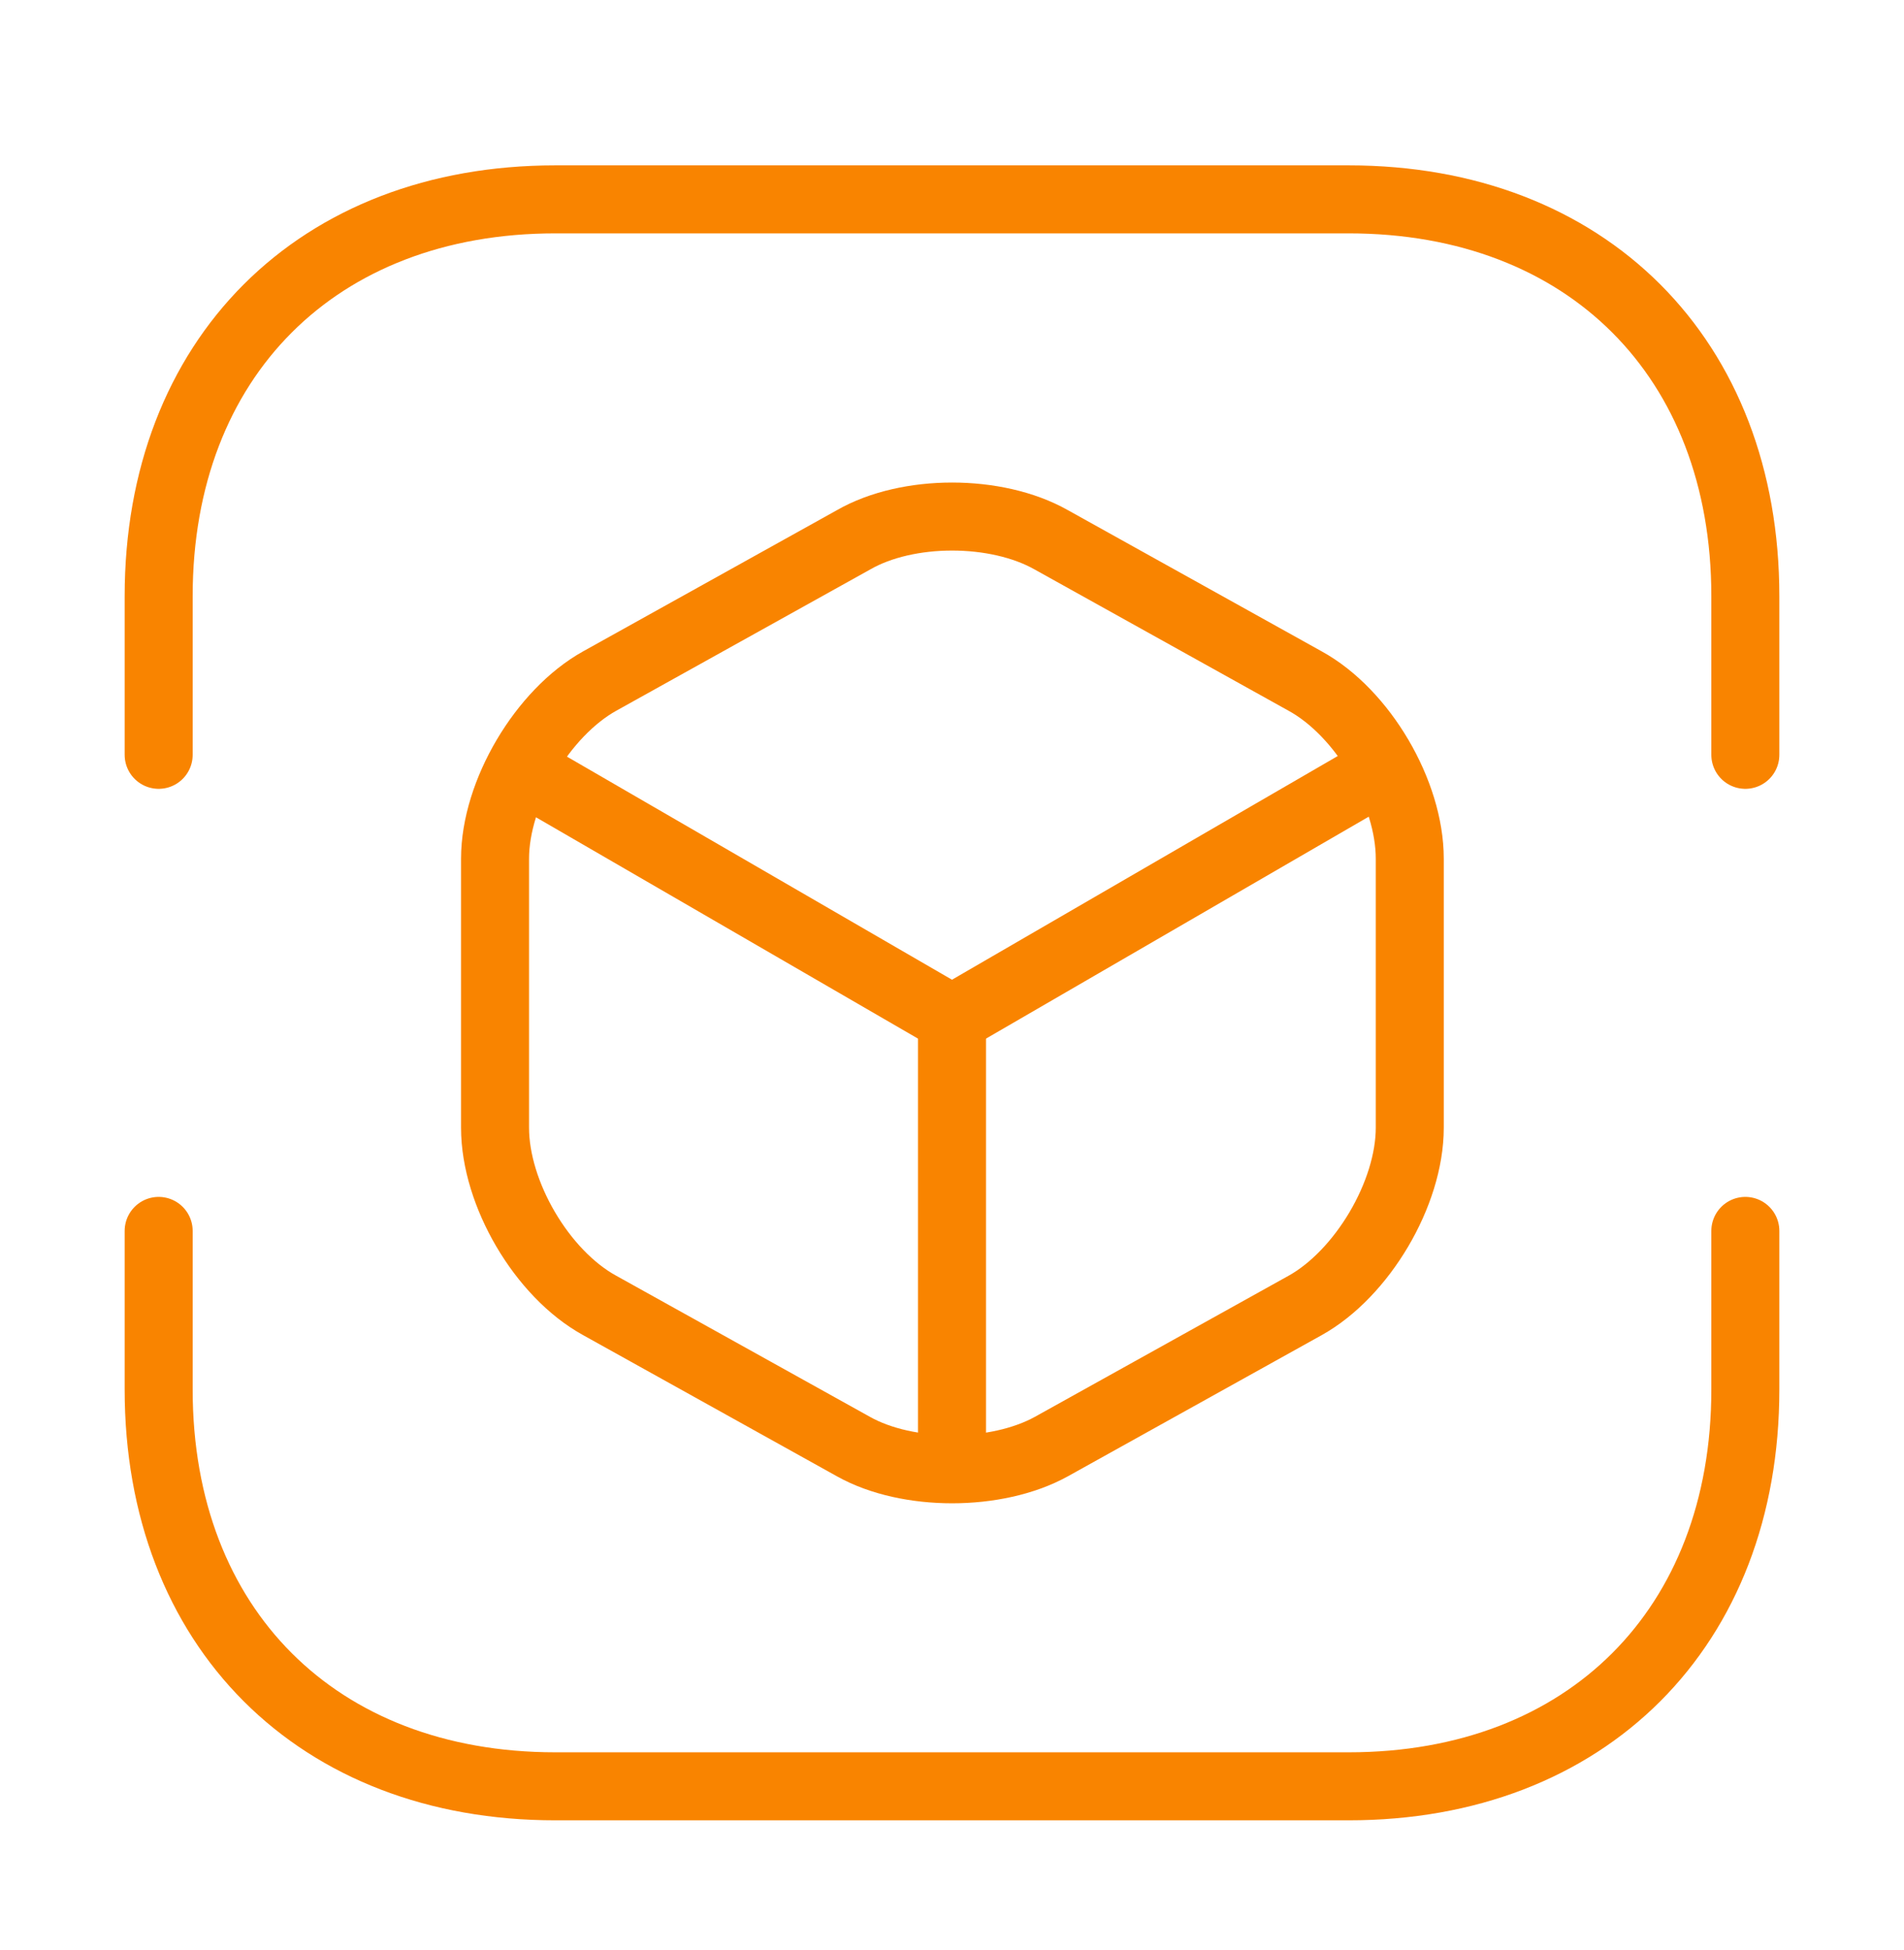
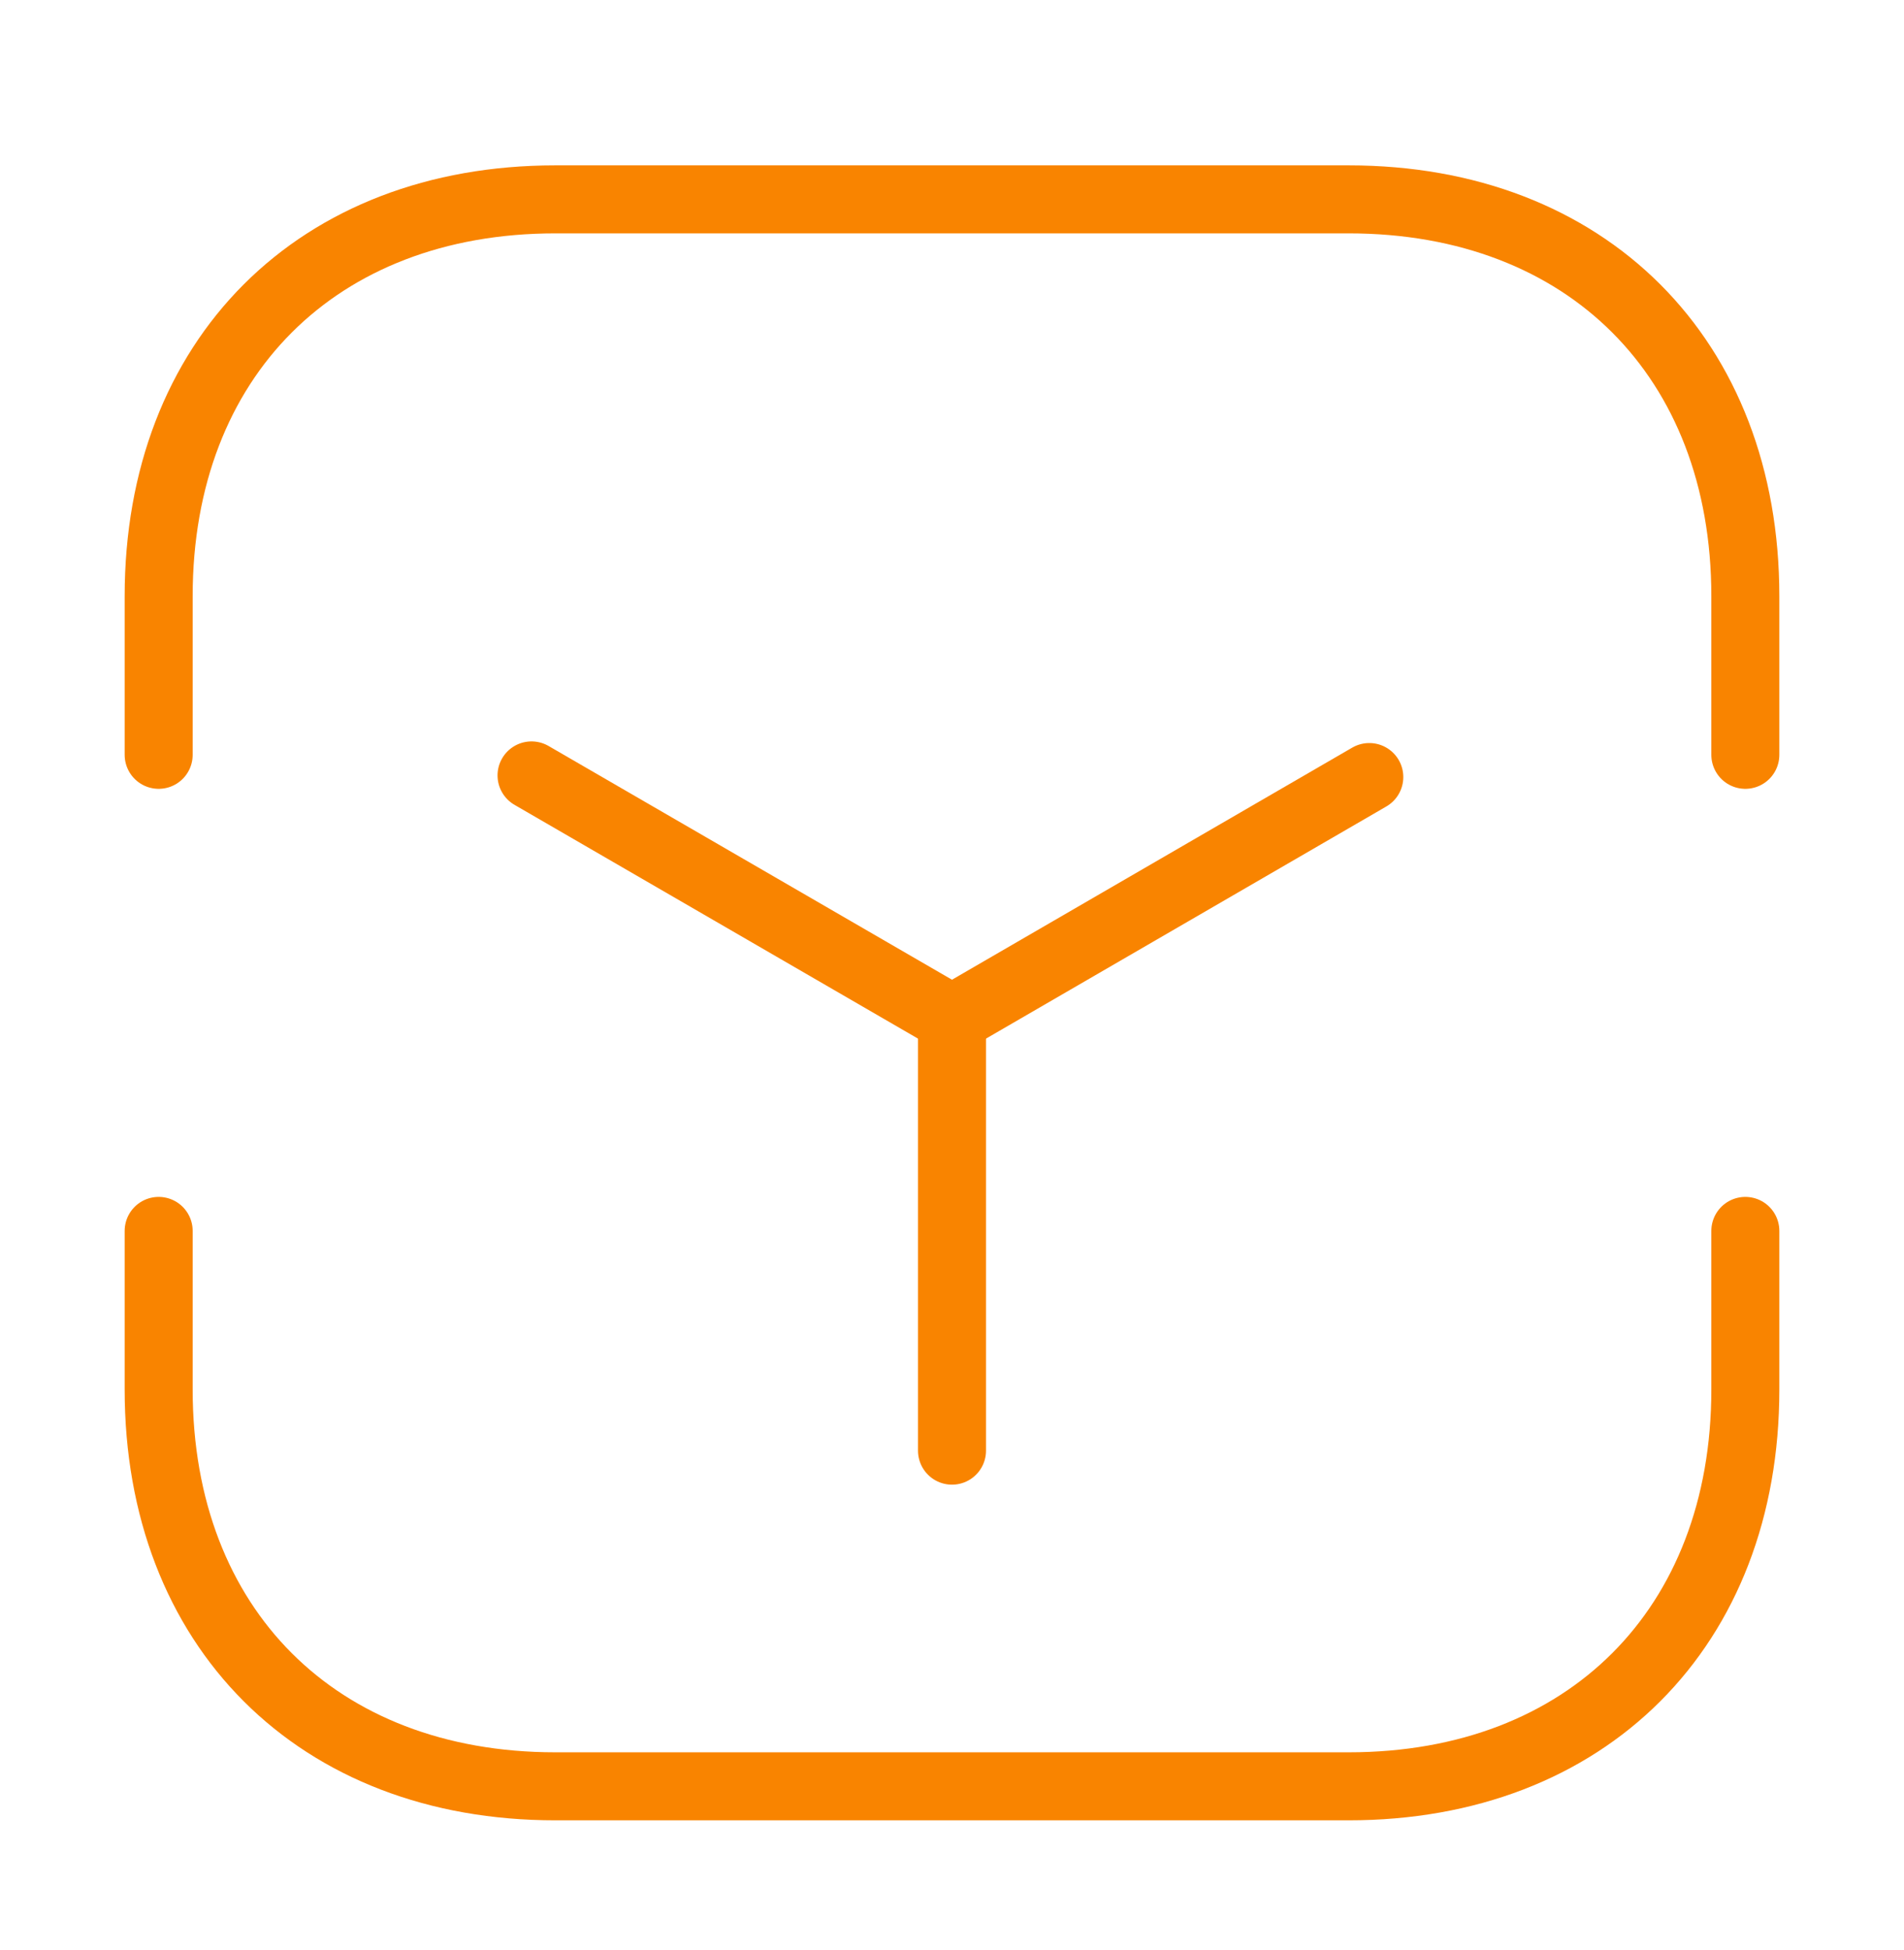
<svg xmlns="http://www.w3.org/2000/svg" width="42" height="43" viewBox="0 0 42 43" fill="none">
  <path d="M3.5 16.648V13.148C3.5 7.897 7 4.397 12.25 4.397H29.75C35 4.397 38.5 7.897 38.5 13.148V16.648" stroke="#F98400" stroke-width="1.5" stroke-miterlimit="10" stroke-linecap="round" stroke-linejoin="round" />
  <path d="M3.5 27.148V30.648C3.5 35.898 7 39.398 12.25 39.398H29.75C35 39.398 38.5 35.898 38.5 30.648V27.148" stroke="#F98400" stroke-width="1.5" stroke-miterlimit="10" stroke-linecap="round" stroke-linejoin="round" />
  <path d="M11.725 17.102L21 22.475L30.205 17.138" stroke="#F98400" stroke-width="1.5" stroke-linecap="round" stroke-linejoin="round" />
  <path d="M21 31.995V22.457" stroke="#F98400" stroke-width="1.5" stroke-linecap="round" stroke-linejoin="round" />
-   <path d="M18.83 11.905L13.23 15.02C11.97 15.72 10.92 17.488 10.92 18.94V24.872C10.92 26.325 11.953 28.093 13.23 28.793L18.83 31.907C20.02 32.572 21.98 32.572 23.188 31.907L28.788 28.793C30.047 28.093 31.098 26.325 31.098 24.872V18.94C31.098 17.488 30.065 15.72 28.788 15.02L23.188 11.905C21.98 11.222 20.02 11.222 18.83 11.905Z" stroke="#F98400" stroke-width="1.5" stroke-linecap="round" stroke-linejoin="round" />
</svg>